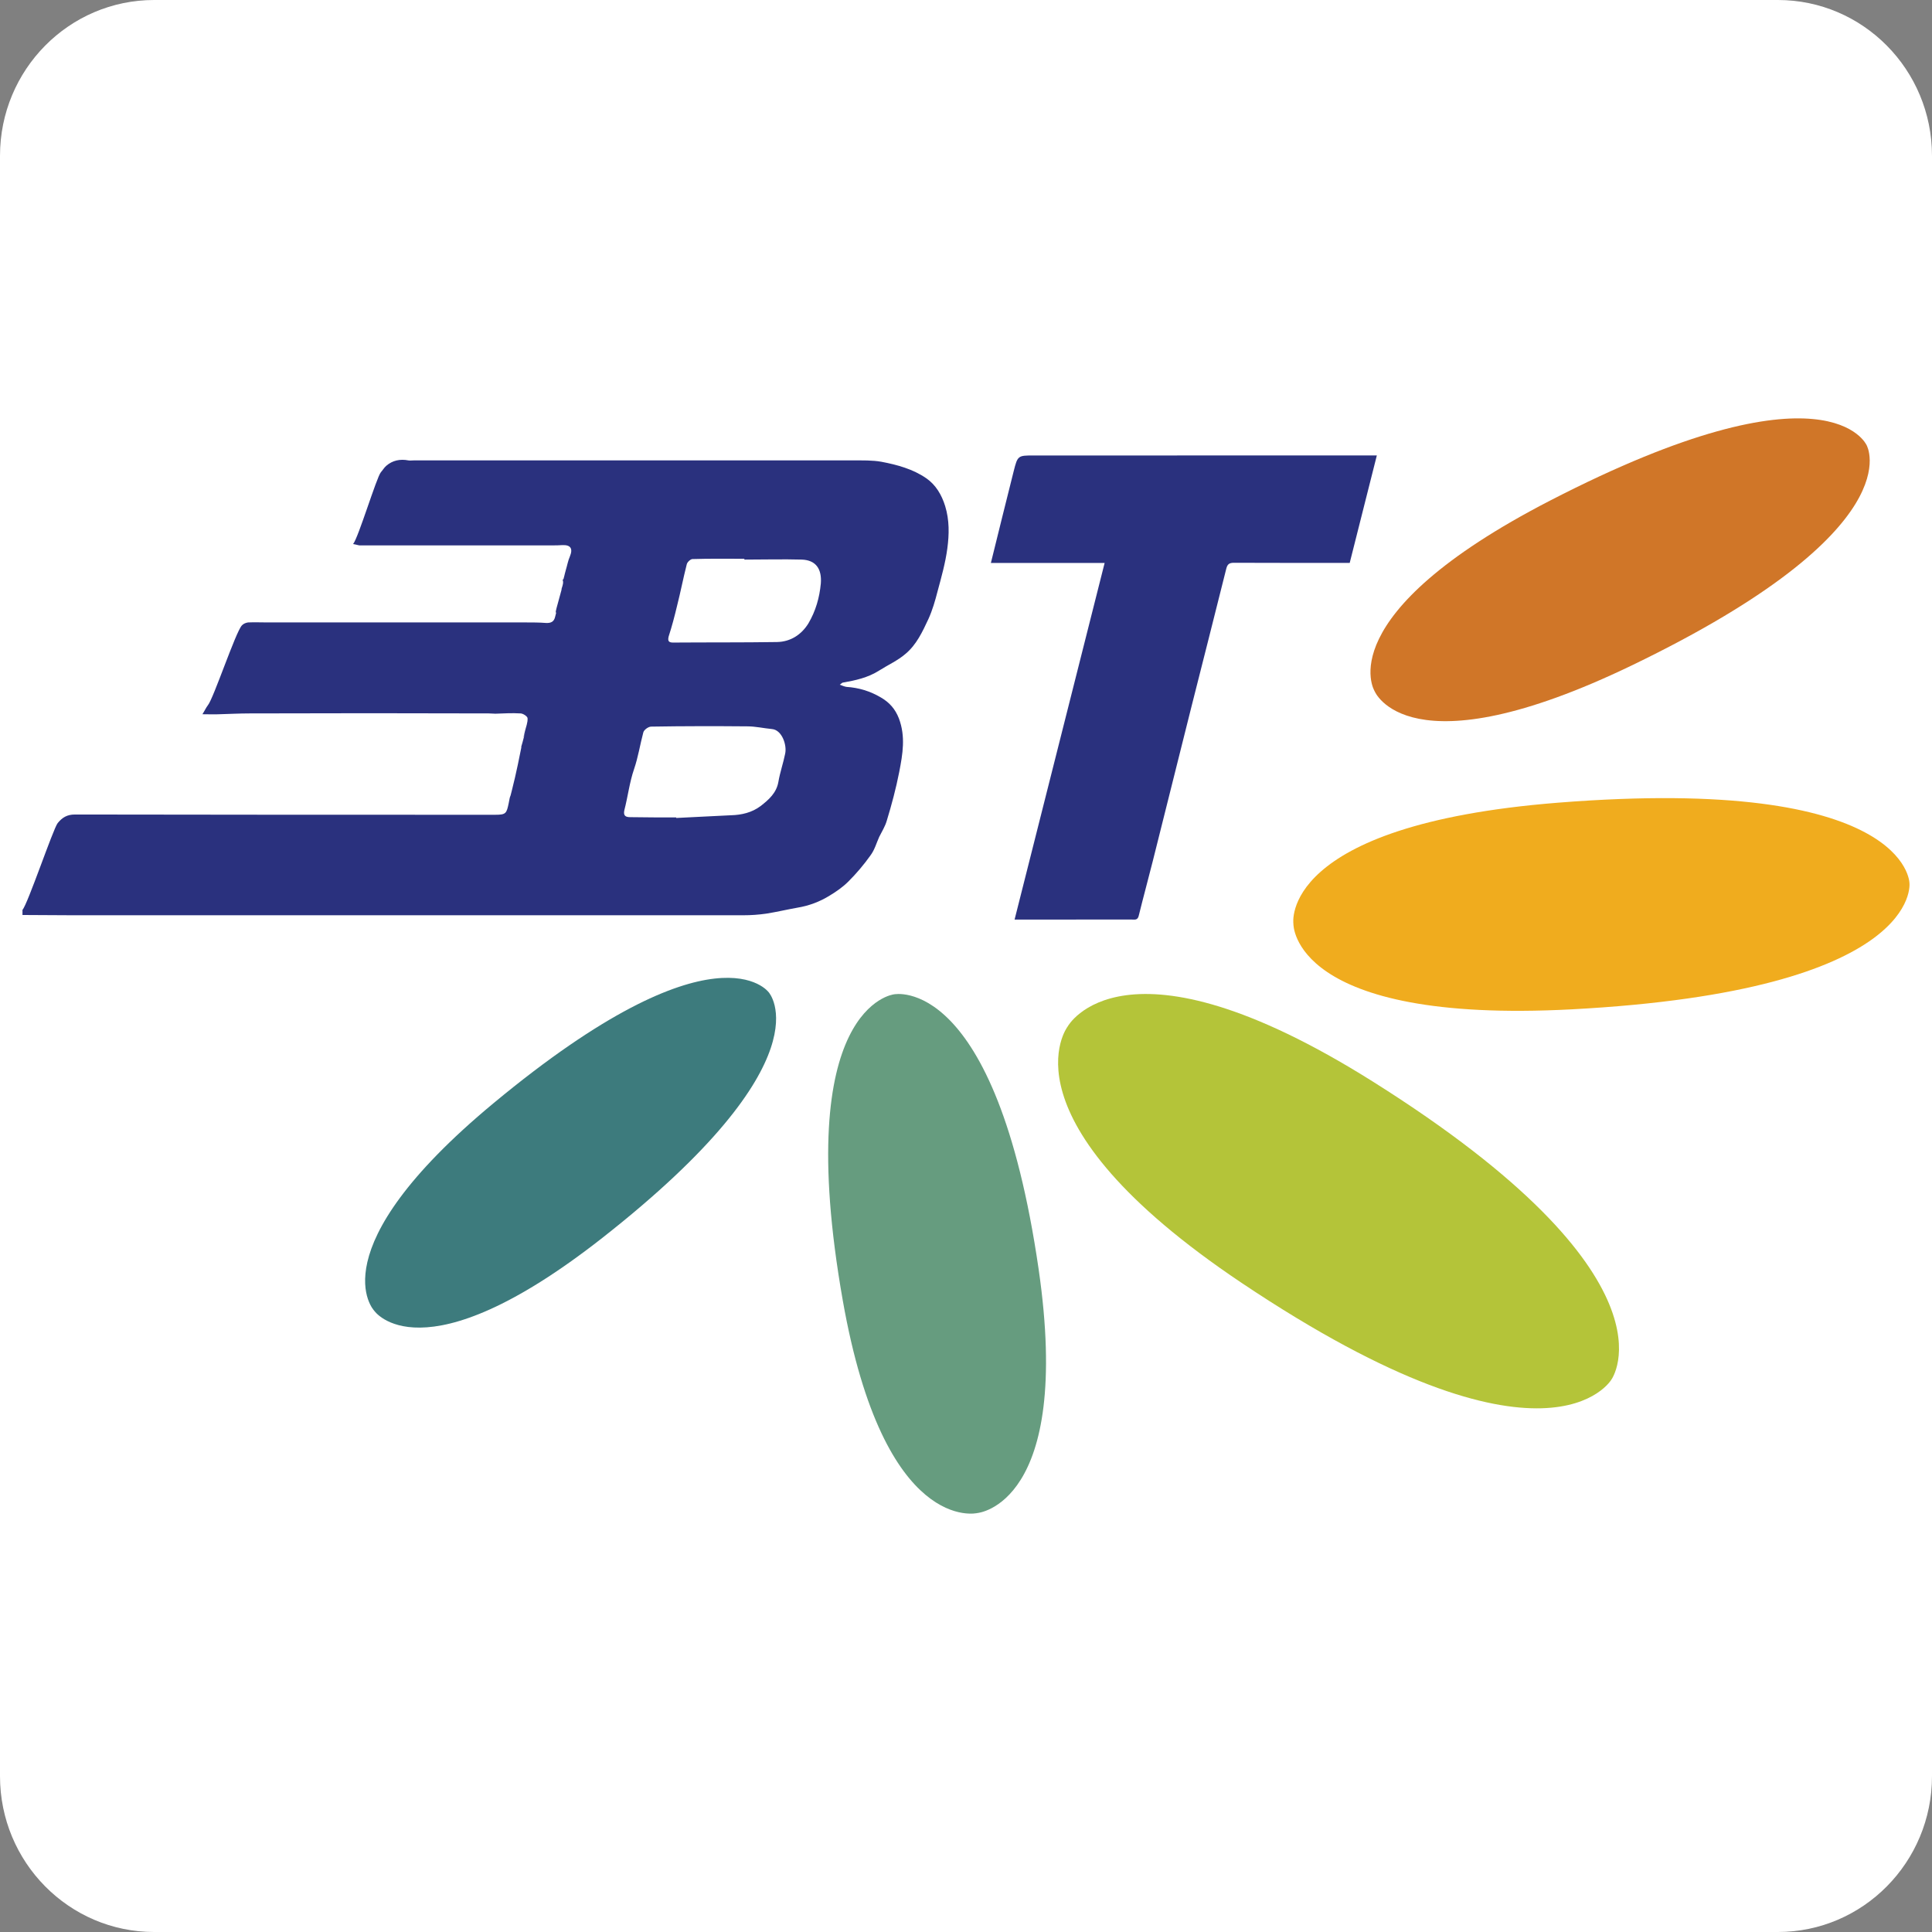
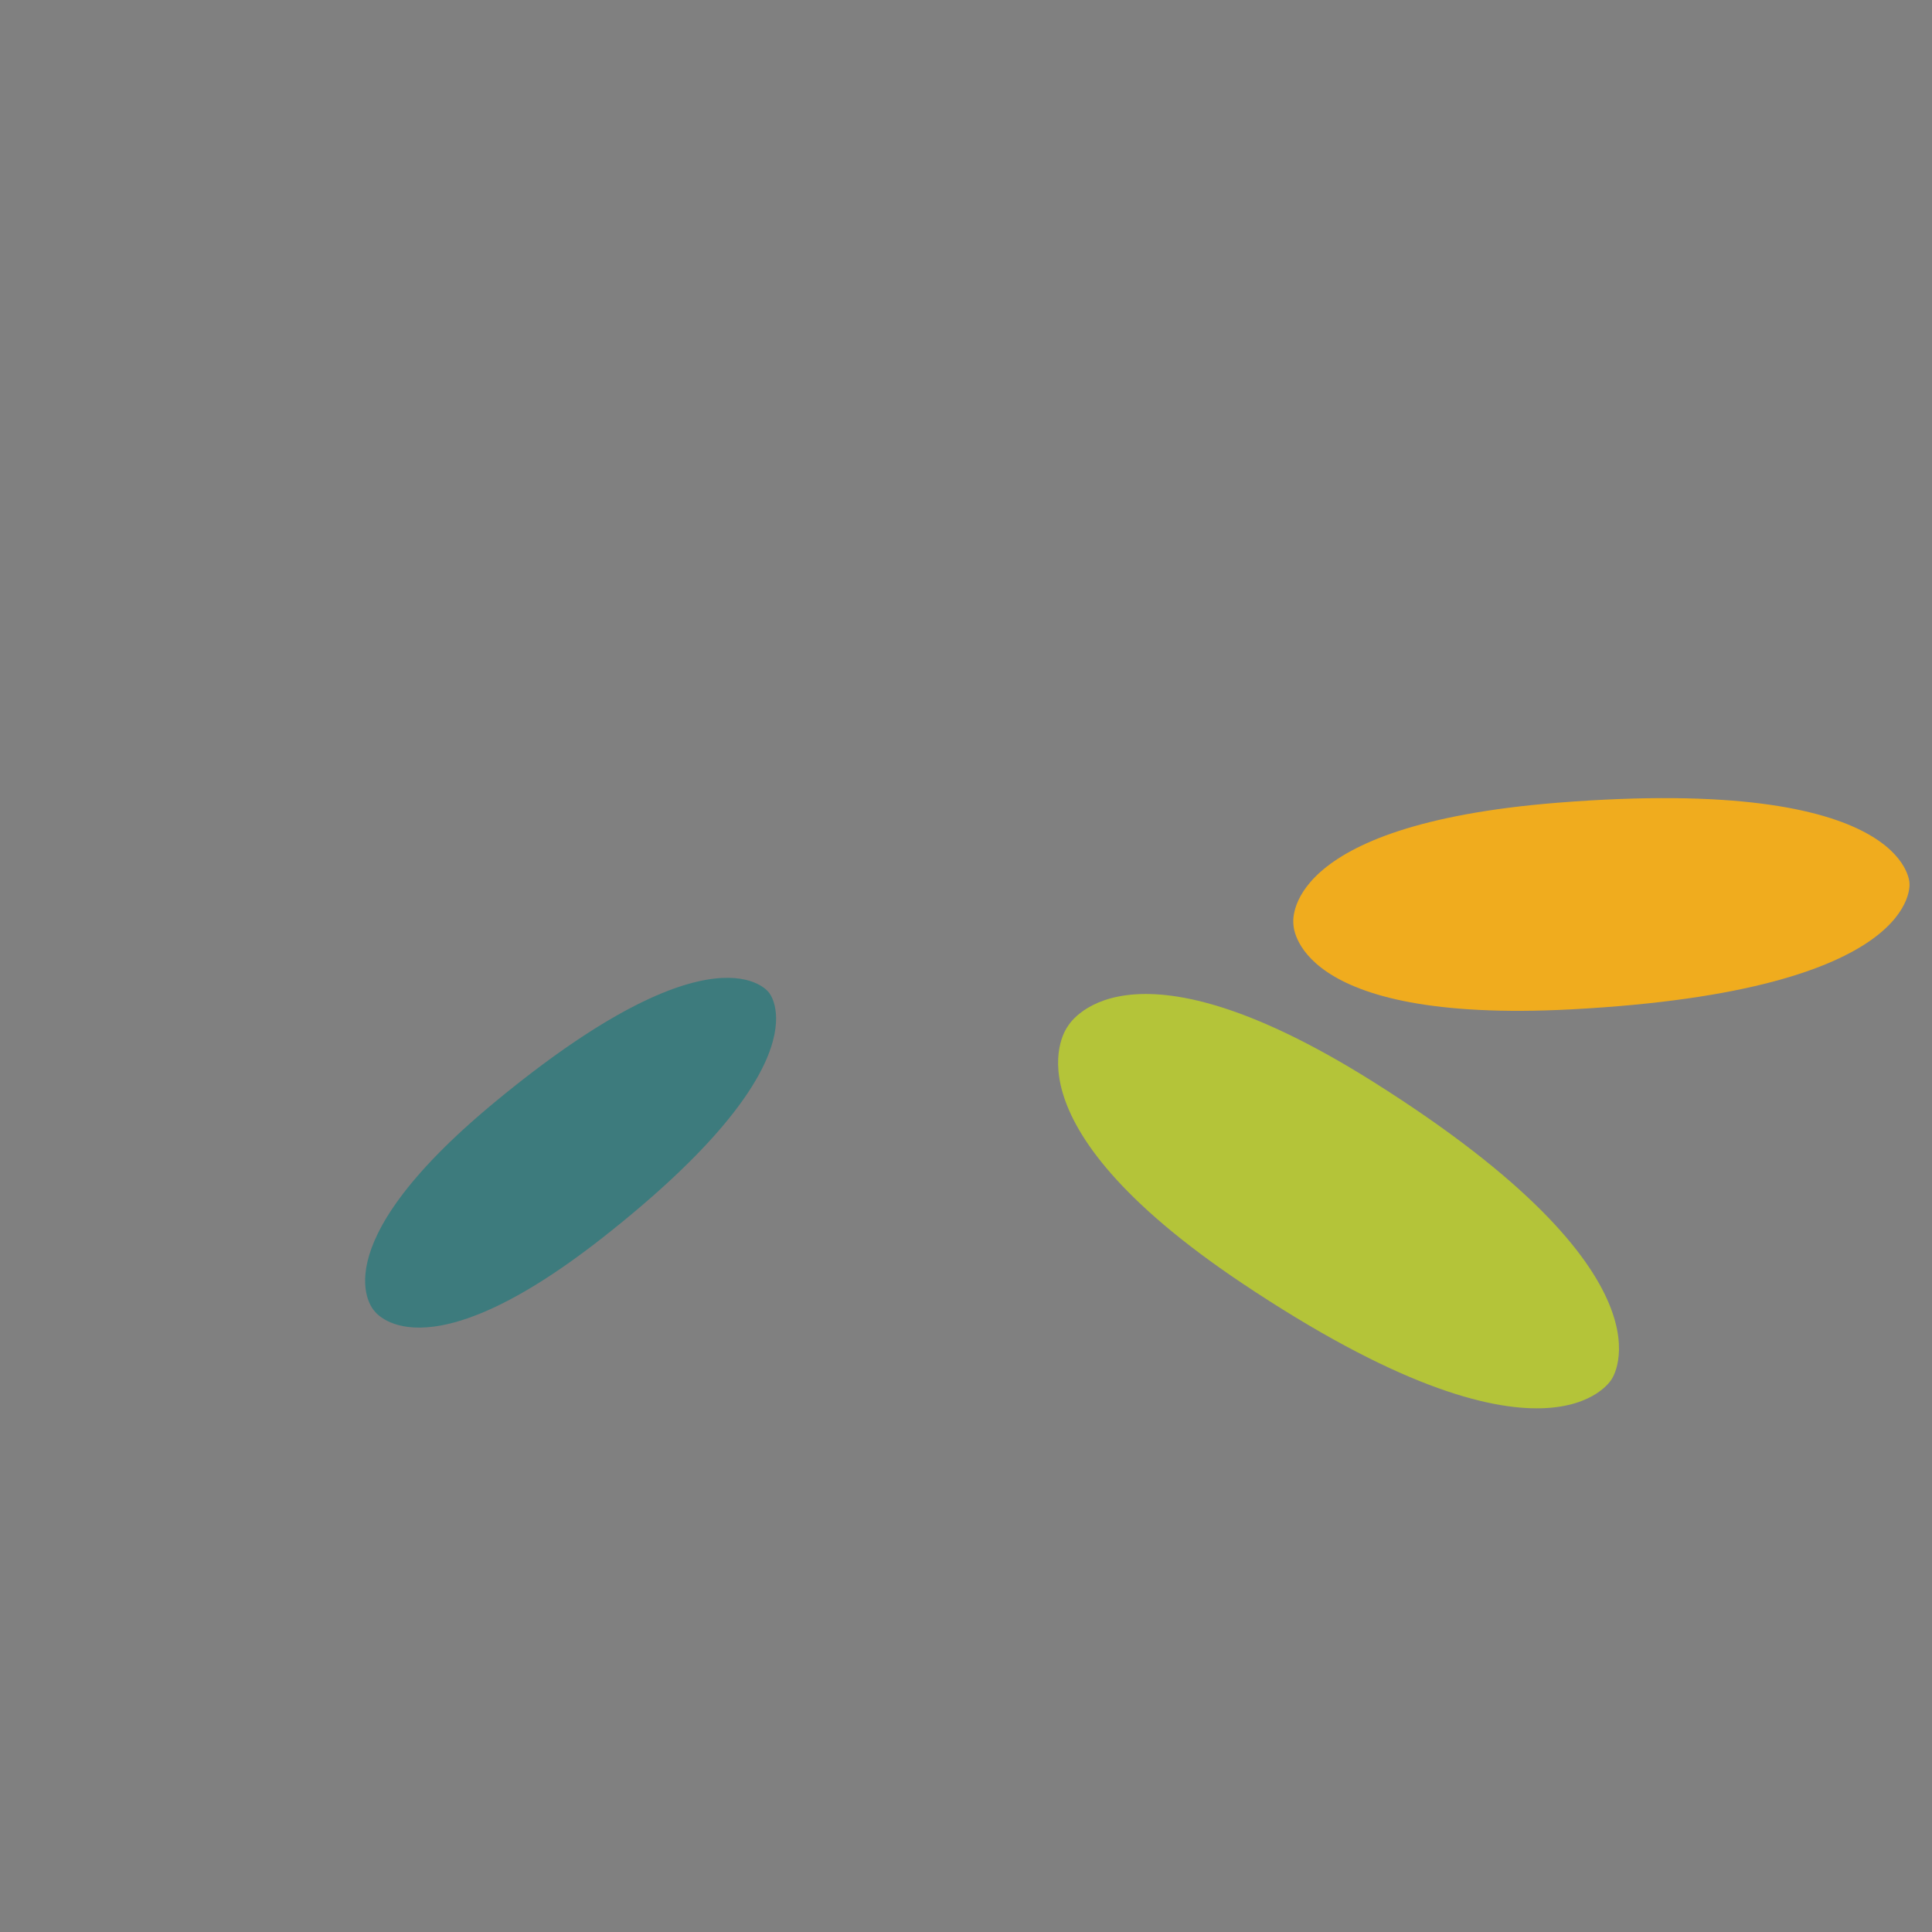
<svg xmlns="http://www.w3.org/2000/svg" version="1.1" x="0" y="0" width="124" height="124" viewBox="0, 0, 124, 124">
  <rect x="0" y="0" width="124" height="124" fill="#808080" stroke="none" />
  <g id="Background">
    <rect x="0" y="0" width="124" height="124" fill="#000000" fill-opacity="0" />
  </g>
  <g id="b">
-     <path d="M9.894,0 L114.106,0 C119.57,0 124,4.477 124,10 L124,114 C124,119.523 119.57,124 114.106,124 L9.894,124 C4.43,124 0,119.523 0,114 L0,10 C0,4.477 4.43,0 9.894,0 z" fill="#FFFFFF" />
    <g>
      <path d="M38.658,79.451 C27.022,88.579 24.014,84.12 24.014,84.12 C24.014,84.12 20.297,80.244 31.679,70.802 C45.949,58.97 49.338,63.688 49.338,63.688 C49.338,63.688 53.238,68.005 38.658,79.451 z" fill="#3D7B7D" />
-       <path d="M66.659,81.439 C68.862,96.606 62.726,97.111 62.726,97.111 C62.726,97.111 56.75,98.552 54.09,83.459 C50.762,64.541 57.375,63.819 57.375,63.819 C57.375,63.819 63.892,62.431 66.659,81.439 z" fill="#669C7F" />
      <path d="M79.69,82.339 C63.979,71.811 68.52,65.891 68.52,65.891 C68.52,65.891 72.069,59.343 88.085,69.401 C108.155,82.014 103.426,88.54 103.426,88.54 C103.426,88.54 99.386,95.529 79.69,82.339 z" fill="#B4C439" />
      <path d="M100.865,64.782 C82.88,65.731 83.014,59.298 83.014,59.298 C83.014,59.298 82.034,52.949 99.987,51.519 C122.489,49.732 122.553,56.68 122.553,56.68 C122.553,56.68 123.406,63.587 100.865,64.782 z" fill="#F0AC1E" />
-       <path d="M104.768,42.69 C90.317,49.665 88.219,44.348 88.219,44.348 C88.219,44.348 85.234,39.484 99.493,32.126 C117.369,22.907 119.806,28.578 119.806,28.578 C119.806,28.578 122.878,33.943 104.768,42.69 z" fill="#D07628" />
      <g>
-         <path d="M60.663,32.482 C60.437,31.753 60.055,31.111 59.448,30.695 C58.598,30.105 57.575,29.828 56.569,29.637 C55.979,29.533 55.355,29.55 54.73,29.55 L26.542,29.55 C26.421,29.55 26.317,29.568 26.213,29.55 C25.675,29.446 25.189,29.55 24.79,29.897 C24.651,30.019 24.565,30.175 24.443,30.313 C24.166,30.643 22.993,34.535 22.663,34.917 C22.837,34.952 22.958,34.986 23.062,35.004 L35.396,35.004 C35.639,35.004 35.882,35.004 36.107,34.986 C36.628,34.969 36.784,35.212 36.576,35.715 C36.454,35.992 36.402,36.305 36.316,36.582 C36.142,37.241 36.335,36.522 36.162,37.181 L36.127,37.181 L36.118,37.252 C36.17,37.356 36.136,37.512 36.049,37.772 C35.962,38.067 36.12,37.586 36.033,37.881 L35.721,39.025 C35.582,39.58 35.786,39.047 35.63,39.584 C35.561,39.897 35.37,40.001 35.04,39.983 C34.606,39.949 34.173,39.949 33.739,39.949 L17.155,39.949 C16.739,39.949 16.34,39.931 15.924,39.949 C15.785,39.966 15.612,40.035 15.525,40.14 C15.126,40.556 13.704,44.835 13.339,45.269 C13.218,45.425 13.148,45.599 12.992,45.841 C13.443,45.841 13.756,45.859 14.085,45.841 C14.727,45.824 15.369,45.789 16.011,45.789 C26.643,45.772 20.747,45.772 31.38,45.789 C31.519,45.789 31.658,45.807 31.796,45.807 C32.334,45.789 32.872,45.755 33.41,45.789 C33.566,45.789 33.861,45.98 33.861,46.102 C33.878,46.379 33.757,46.657 33.687,46.952 C33.392,48.131 33.969,46.089 33.64,47.252 C33.553,47.581 33.501,47.789 33.449,47.945 L33.466,47.945 L33.238,49.065 C33.117,49.637 32.995,50.175 32.857,50.713 C32.683,51.459 32.789,50.803 32.65,51.549 C32.512,52.208 32.477,52.294 31.783,52.294 C17.299,52.294 19.31,52.294 4.809,52.277 C4.306,52.277 3.994,52.468 3.699,52.832 C3.404,53.214 1.772,58.049 1.443,58.396 L1.443,58.726 C2.501,58.726 3.542,58.743 4.6,58.743 L47.723,58.743 C48.208,58.743 48.694,58.709 49.18,58.639 C49.839,58.535 50.498,58.379 51.174,58.258 C51.92,58.136 52.614,57.876 53.256,57.477 C53.689,57.217 54.106,56.922 54.453,56.575 C54.973,56.055 55.459,55.482 55.875,54.893 C56.135,54.546 56.257,54.095 56.43,53.713 C56.604,53.366 56.812,53.037 56.916,52.672 C57.228,51.649 57.506,50.608 57.714,49.55 C57.939,48.388 58.13,47.278 57.696,46.116 C57.454,45.491 57.072,45.075 56.534,44.763 C55.858,44.364 55.129,44.138 54.331,44.086 C54.21,44.069 54.089,44.017 53.898,43.947 C54.019,43.861 54.054,43.809 54.106,43.809 C54.904,43.67 55.702,43.496 56.413,43.045 C56.985,42.681 57.61,42.404 58.113,41.97 C58.824,41.38 59.205,40.548 59.587,39.732 C59.847,39.16 60.021,38.553 60.177,37.946 C60.42,37.044 60.68,36.124 60.801,35.205 C60.923,34.303 60.94,33.384 60.663,32.482 z M50.394,48.371 C50.272,48.978 50.064,49.567 49.96,50.174 C49.839,50.886 49.353,51.319 48.815,51.736 C48.26,52.152 47.601,52.308 46.907,52.325 C45.728,52.377 44.566,52.447 43.403,52.499 C43.403,52.482 43.403,52.464 43.386,52.464 C42.415,52.464 41.443,52.464 40.455,52.447 C40.177,52.447 39.986,52.377 40.073,51.996 C40.299,51.129 40.403,50.209 40.697,49.359 C40.958,48.596 41.079,47.798 41.287,47.018 C41.322,46.844 41.617,46.636 41.79,46.636 C43.854,46.601 45.901,46.601 47.965,46.619 C48.486,46.619 49.006,46.74 49.544,46.792 C50.186,46.844 50.515,47.815 50.394,48.371 z M51.886,40.01 C51.435,40.738 50.741,41.189 49.873,41.207 C47.653,41.241 45.433,41.224 43.195,41.241 C42.9,41.241 42.848,41.12 42.918,40.842 C43.126,40.201 43.299,39.541 43.456,38.882 C43.681,37.998 43.854,37.096 44.08,36.211 C44.115,36.072 44.323,35.882 44.444,35.882 C45.554,35.847 46.664,35.864 47.775,35.864 L47.775,35.916 C49.006,35.916 50.238,35.882 51.469,35.916 C52.371,35.951 52.753,36.523 52.683,37.443 C52.597,38.362 52.354,39.212 51.886,40.01 z" fill="#2A317E" />
-         <path d="M86.628,36.127 C86.428,36.127 86.246,36.127 86.065,36.127 C83.78,36.127 81.495,36.132 79.211,36.121 C78.911,36.119 78.781,36.194 78.704,36.504 C77.975,39.439 77.222,42.368 76.484,45.301 C75.649,48.621 74.824,51.943 73.989,55.263 C73.694,56.439 73.373,57.608 73.084,58.785 C73.011,59.079 72.811,59.018 72.628,59.018 C70.427,59.021 68.227,59.02 66.026,59.02 C65.733,59.02 65.441,59.02 65.118,59.02 C67.047,51.38 68.966,43.78 70.898,36.131 L63.597,36.131 C64.09,34.144 64.567,32.194 65.059,30.249 C65.317,29.23 65.33,29.233 66.367,29.233 C73.544,29.233 80.721,29.233 87.897,29.232 C88.046,29.232 88.195,29.232 88.368,29.232 L86.628,36.127 z" fill="#2A317E" />
-       </g>
+         </g>
    </g>
  </g>
</svg>